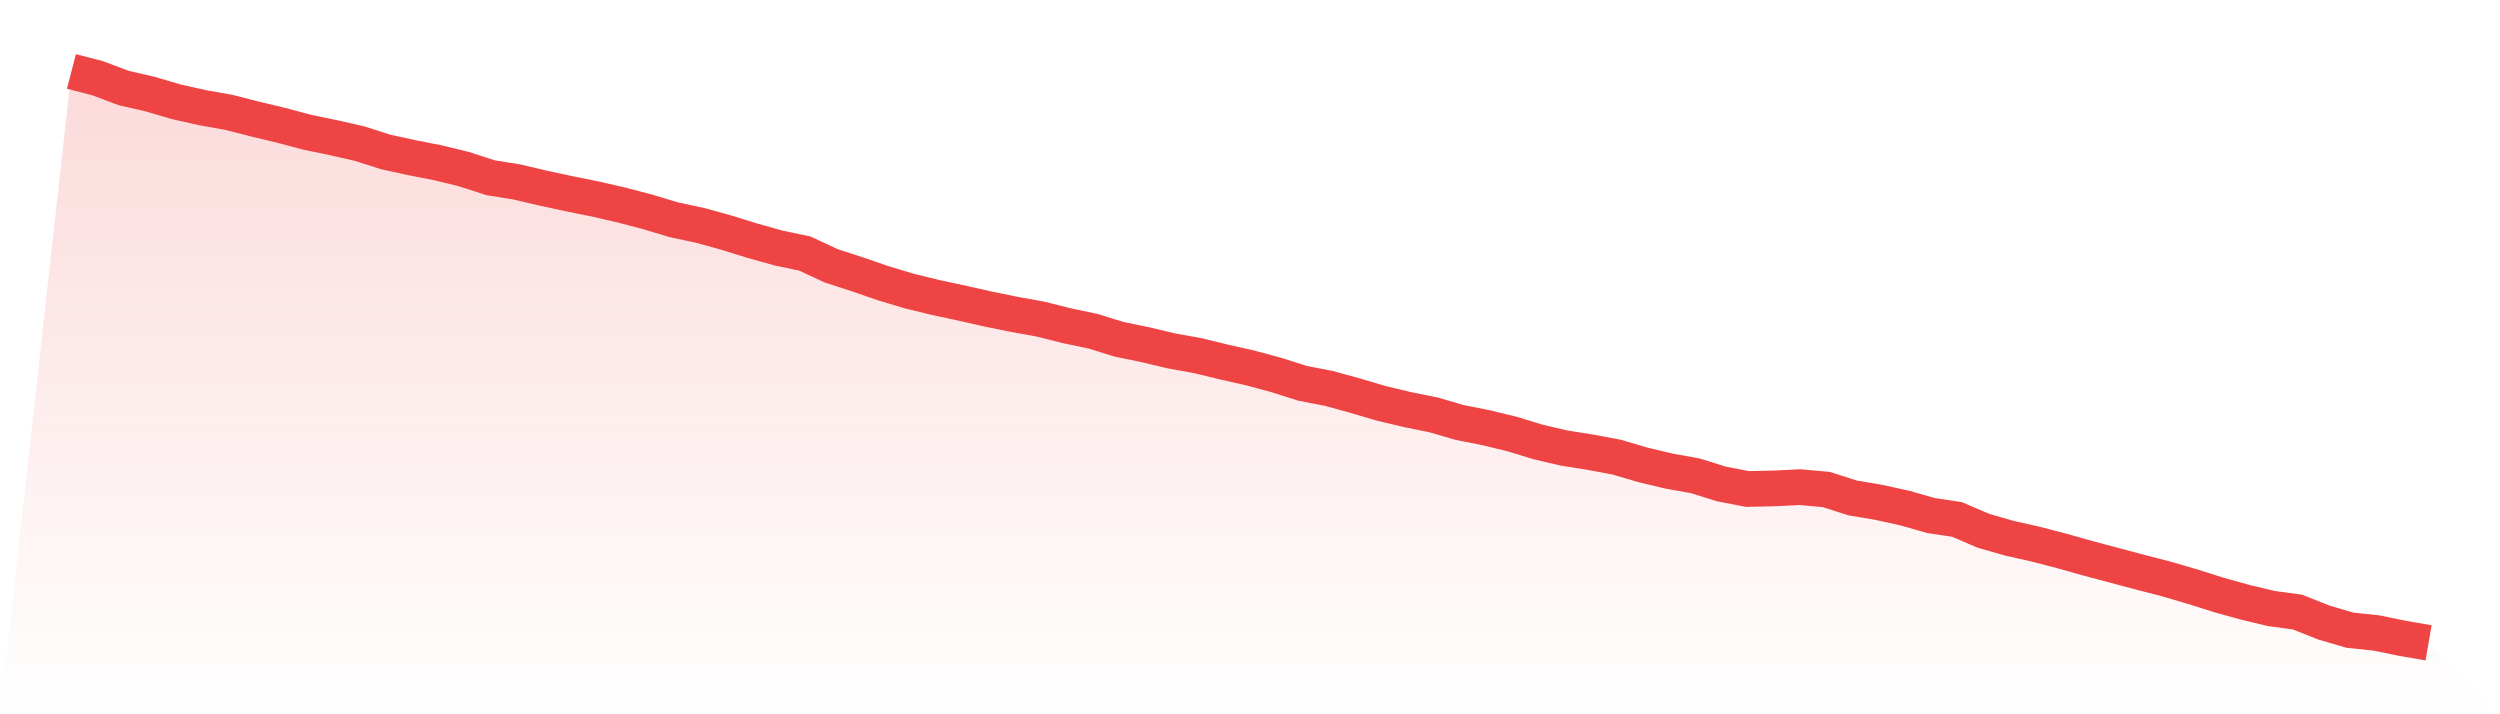
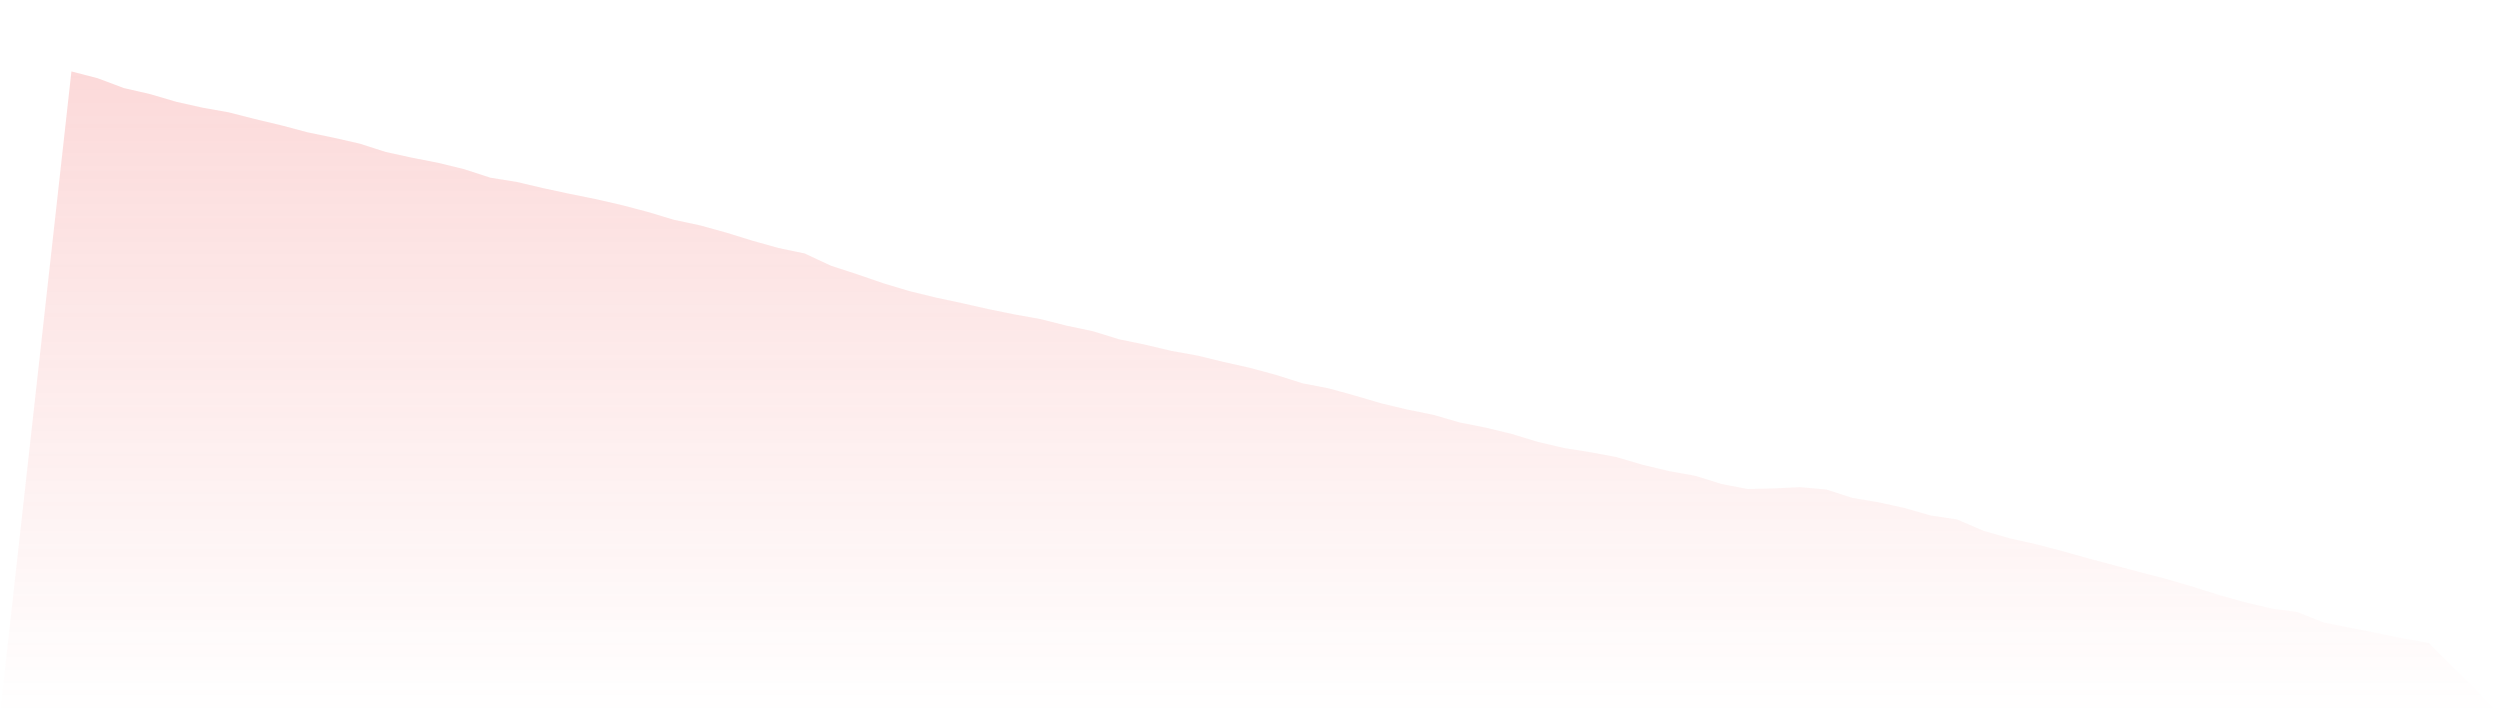
<svg xmlns="http://www.w3.org/2000/svg" viewBox="0 0 140 40">
  <defs>
    <linearGradient id="gradient" x1="0" x2="0" y1="0" y2="1">
      <stop offset="0%" stop-color="#ef4444" stop-opacity="0.2" />
      <stop offset="100%" stop-color="#ef4444" stop-opacity="0" />
    </linearGradient>
  </defs>
-   <path d="M4,4 L4,4 L5.467,4.381 L6.933,4.931 L8.4,5.268 L9.867,5.7 L11.333,6.028 L12.8,6.289 L14.267,6.664 L15.733,7.014 L17.2,7.405 L18.667,7.708 L20.133,8.041 L21.6,8.511 L23.067,8.83 L24.533,9.117 L26,9.476 L27.467,9.953 L28.933,10.187 L30.4,10.532 L31.867,10.848 L33.333,11.144 L34.8,11.48 L36.267,11.865 L37.733,12.307 L39.2,12.62 L40.667,13.025 L42.133,13.479 L43.6,13.889 L45.067,14.197 L46.533,14.88 L48,15.359 L49.467,15.863 L50.933,16.303 L52.4,16.661 L53.867,16.975 L55.333,17.306 L56.8,17.605 L58.267,17.869 L59.733,18.238 L61.2,18.547 L62.667,19 L64.133,19.302 L65.6,19.651 L67.067,19.915 L68.533,20.271 L70,20.601 L71.467,20.997 L72.933,21.463 L74.4,21.747 L75.867,22.15 L77.333,22.583 L78.8,22.934 L80.267,23.23 L81.733,23.657 L83.2,23.948 L84.667,24.303 L86.133,24.751 L87.6,25.092 L89.067,25.325 L90.533,25.6 L92,26.032 L93.467,26.382 L94.933,26.644 L96.4,27.102 L97.867,27.384 L99.333,27.351 L100.8,27.281 L102.267,27.411 L103.733,27.881 L105.2,28.129 L106.667,28.451 L108.133,28.87 L109.6,29.091 L111.067,29.723 L112.533,30.143 L114,30.473 L115.467,30.855 L116.933,31.267 L118.4,31.657 L119.867,32.048 L121.333,32.427 L122.8,32.858 L124.267,33.321 L125.733,33.729 L127.2,34.078 L128.667,34.278 L130.133,34.862 L131.6,35.293 L133.067,35.445 L134.533,35.745 L136,36 L140,40 L0,40 z" fill="url(#gradient)" />
-   <path d="M4,4 L4,4 L5.467,4.381 L6.933,4.931 L8.4,5.268 L9.867,5.7 L11.333,6.028 L12.8,6.289 L14.267,6.664 L15.733,7.014 L17.2,7.405 L18.667,7.708 L20.133,8.041 L21.6,8.511 L23.067,8.83 L24.533,9.117 L26,9.476 L27.467,9.953 L28.933,10.187 L30.4,10.532 L31.867,10.848 L33.333,11.144 L34.8,11.48 L36.267,11.865 L37.733,12.307 L39.2,12.62 L40.667,13.025 L42.133,13.479 L43.6,13.889 L45.067,14.197 L46.533,14.88 L48,15.359 L49.467,15.863 L50.933,16.303 L52.4,16.661 L53.867,16.975 L55.333,17.306 L56.8,17.605 L58.267,17.869 L59.733,18.238 L61.2,18.547 L62.667,19 L64.133,19.302 L65.6,19.651 L67.067,19.915 L68.533,20.271 L70,20.601 L71.467,20.997 L72.933,21.463 L74.4,21.747 L75.867,22.15 L77.333,22.583 L78.8,22.934 L80.267,23.23 L81.733,23.657 L83.2,23.948 L84.667,24.303 L86.133,24.751 L87.6,25.092 L89.067,25.325 L90.533,25.6 L92,26.032 L93.467,26.382 L94.933,26.644 L96.4,27.102 L97.867,27.384 L99.333,27.351 L100.8,27.281 L102.267,27.411 L103.733,27.881 L105.2,28.129 L106.667,28.451 L108.133,28.87 L109.6,29.091 L111.067,29.723 L112.533,30.143 L114,30.473 L115.467,30.855 L116.933,31.267 L118.4,31.657 L119.867,32.048 L121.333,32.427 L122.8,32.858 L124.267,33.321 L125.733,33.729 L127.2,34.078 L128.667,34.278 L130.133,34.862 L131.6,35.293 L133.067,35.445 L134.533,35.745 L136,36" fill="none" stroke="#ef4444" stroke-width="2" />
+   <path d="M4,4 L4,4 L5.467,4.381 L6.933,4.931 L8.4,5.268 L9.867,5.7 L11.333,6.028 L12.8,6.289 L14.267,6.664 L15.733,7.014 L17.2,7.405 L18.667,7.708 L20.133,8.041 L21.6,8.511 L23.067,8.83 L24.533,9.117 L26,9.476 L27.467,9.953 L28.933,10.187 L30.4,10.532 L31.867,10.848 L33.333,11.144 L34.8,11.48 L36.267,11.865 L37.733,12.307 L39.2,12.62 L40.667,13.025 L42.133,13.479 L43.6,13.889 L45.067,14.197 L46.533,14.88 L48,15.359 L49.467,15.863 L50.933,16.303 L52.4,16.661 L53.867,16.975 L55.333,17.306 L56.8,17.605 L58.267,17.869 L59.733,18.238 L61.2,18.547 L62.667,19 L64.133,19.302 L65.6,19.651 L67.067,19.915 L68.533,20.271 L70,20.601 L71.467,20.997 L72.933,21.463 L74.4,21.747 L75.867,22.15 L77.333,22.583 L78.8,22.934 L80.267,23.23 L81.733,23.657 L83.2,23.948 L84.667,24.303 L86.133,24.751 L87.6,25.092 L89.067,25.325 L90.533,25.6 L92,26.032 L93.467,26.382 L94.933,26.644 L96.4,27.102 L97.867,27.384 L99.333,27.351 L100.8,27.281 L102.267,27.411 L103.733,27.881 L105.2,28.129 L106.667,28.451 L108.133,28.87 L109.6,29.091 L111.067,29.723 L112.533,30.143 L114,30.473 L115.467,30.855 L116.933,31.267 L118.4,31.657 L119.867,32.048 L121.333,32.427 L122.8,32.858 L124.267,33.321 L125.733,33.729 L127.2,34.078 L128.667,34.278 L130.133,34.862 L133.067,35.445 L134.533,35.745 L136,36 L140,40 L0,40 z" fill="url(#gradient)" />
</svg>